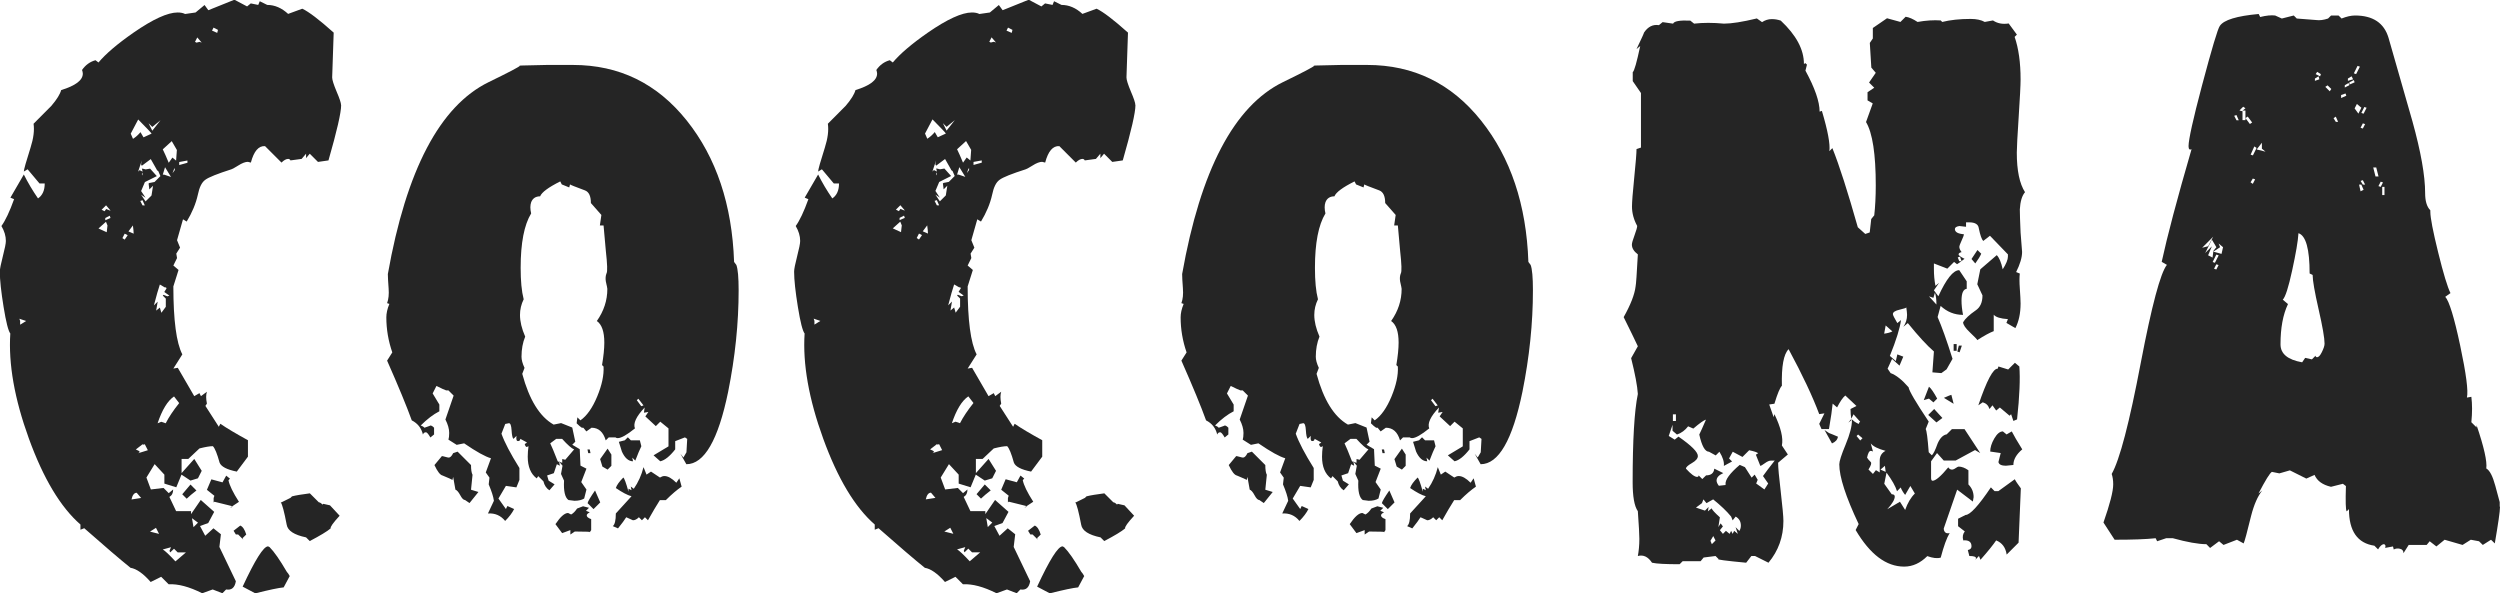
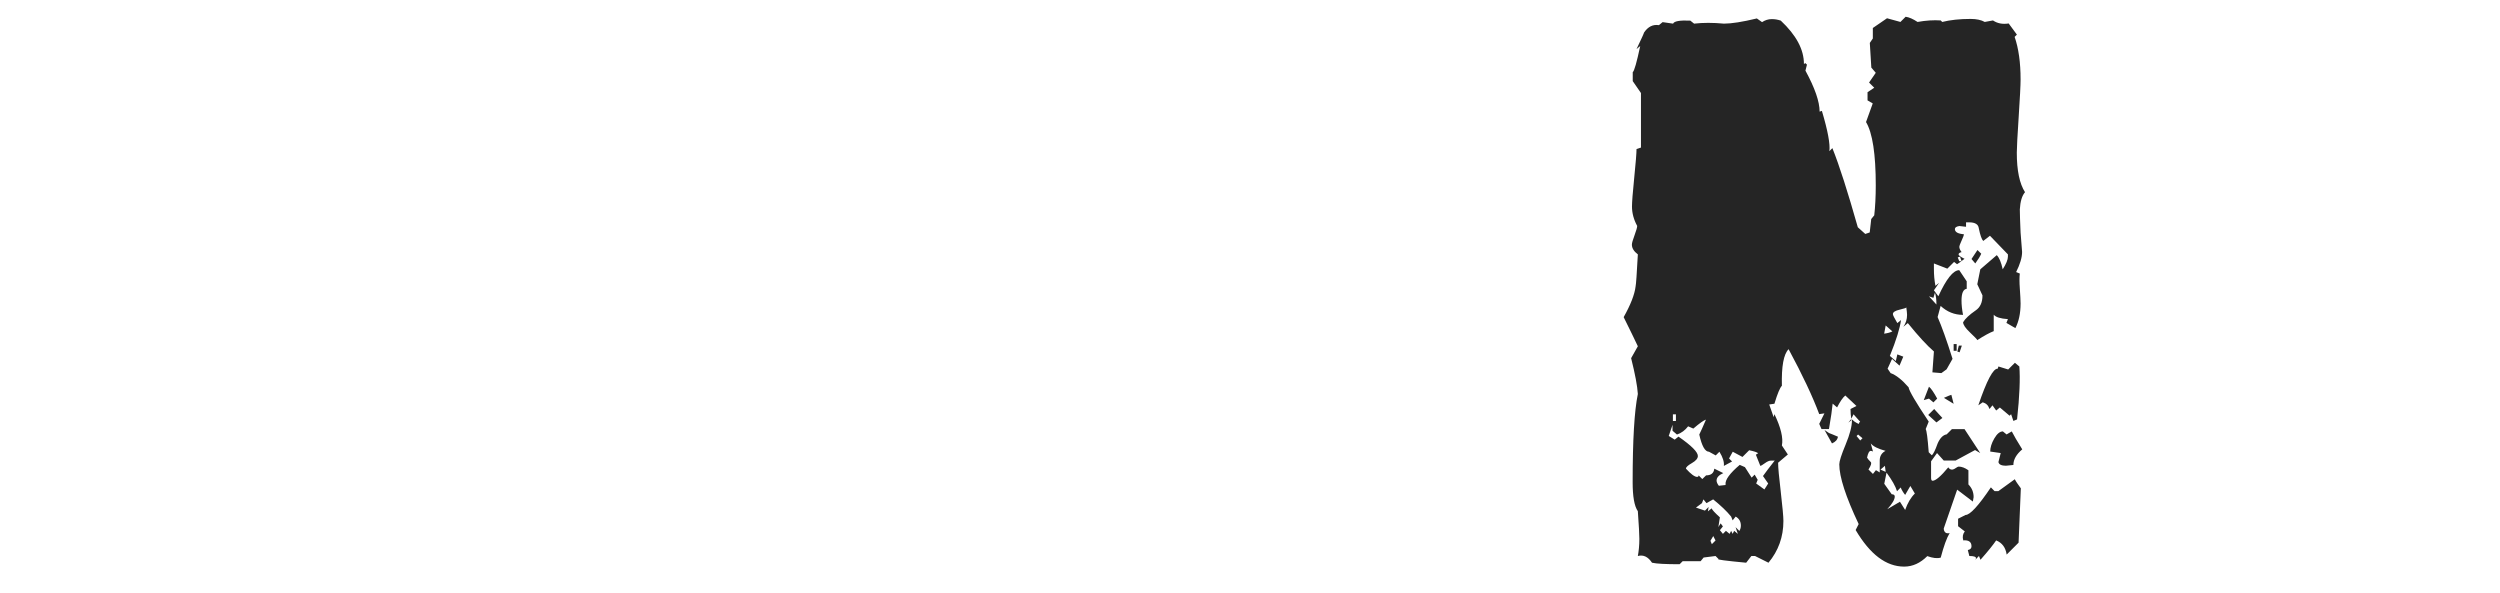
<svg xmlns="http://www.w3.org/2000/svg" id="_レイヤー_2" viewBox="0 0 264.48 62.78">
  <defs>
    <style>.cls-1{fill:#0d0d0d;}.cls-2{opacity:.9;}</style>
  </defs>
  <g id="_レイヤー_1-2">
    <g class="cls-2">
      <g>
-         <path class="cls-1" d="M36.09,11.13c0,.79-.45,2.74-1.34,5.84l-1.11,.16-.87-.87-.39,.47v-.47l-.47,.55-1.18,.16c-.05-.1-.13-.16-.24-.16-.21,0-.45,.13-.71,.39l-1.74-1.74c-.68-.05-1.18,.53-1.5,1.74l-.32-.08c-.26,0-.61,.13-1.03,.4-.42,.26-.66,.39-.71,.39-1.47,.47-2.4,.84-2.76,1.11-.37,.26-.63,.79-.79,1.58-.21,.95-.61,1.9-1.18,2.84l-.39-.24-.63,2.21,.32,.79-.4,.63,.08,.47-.39,.79,.55,.47-.55,1.74c0,3.58,.32,5.98,.95,7.19l-.95,1.5,.47-.08,1.74,3,.55-.32,.16,.32,.63-.47c-.05,.16-.08,.34-.08,.55s.03,.45,.08,.71l-.16,.24,1.42,2.21,.16-.32c.68,.47,1.66,1.05,2.92,1.74v1.74l-1.18,1.58c-1.05-.21-1.66-.53-1.82-.95-.26-.95-.5-1.53-.71-1.74-.32,0-.79,.08-1.42,.24l-1.18,1.11h-.71v1.5l1.34-1.5,.79,1.26-.4,.79-.79,.24-.95-.63-.55,1.34-1.26-.39v-.95l-1.03-1.11-.87,1.42,.47,1.26,1.34-.16,.55,.55,.47-.39c0,.37-.13,.63-.4,.79l.71,1.5h1.58v.32l1.03-1.5,1.42,1.26-.63,1.18-.87,.32,.55,1.03,.87-.79,.79,.63-.16,1.34,1.74,3.63c-.11,.68-.45,.97-1.03,.87l-.39,.4-1.03-.4-1.11,.4c-1.37-.69-2.55-1-3.55-.95l-.79-.79-1.11,.55c-.79-.9-1.5-1.4-2.13-1.5-1.11-.89-2.74-2.29-4.9-4.19l-.4,.16v-.55c-2.11-1.84-3.92-4.87-5.45-9.08-1.53-4.21-2.18-7.92-1.97-11.13-.21-.26-.45-1.2-.71-2.8-.26-1.61-.4-2.86-.4-3.75,0-.26,.11-.8,.32-1.62,.21-.82,.32-1.35,.32-1.62,0-.53-.16-1.05-.47-1.58,.42-.58,.87-1.53,1.34-2.84l-.39-.16,1.42-2.45c.42,.84,.92,1.69,1.5,2.53,.47-.32,.71-.84,.71-1.58h-.55l-1.26-1.5-.4,.24c0-.21,.24-1.05,.71-2.53,.32-1,.42-1.84,.32-2.53,1.05-1.05,1.68-1.68,1.89-1.9,.58-.68,.92-1.24,1.03-1.66,1.53-.47,2.29-1.05,2.29-1.74,0-.11-.03-.24-.08-.39,.37-.53,.84-.87,1.42-1.03l.32,.24c.74-.89,1.97-1.95,3.71-3.16,2.05-1.42,3.61-2.13,4.66-2.13,.32,0,.58,.05,.79,.16l1.11-.16,.95-.79,.4,.55,2.76-1.11,1.34,.71,.39-.32,.79,.16,.16-.39,.79,.39c.79,0,1.53,.32,2.21,.95l1.5-.55c.68,.32,1.79,1.16,3.32,2.53l-.16,4.74c0,.26,.16,.76,.47,1.5,.32,.74,.47,1.21,.47,1.42ZM2.76,33.96l-.71-.24,.08,.24v.39l.63-.39Zm8.61-10.11l-.16-.39-.79,.71,.87,.4,.08-.71Zm.32-1.58l-.47-.55-.47,.47,.32,.16,.16-.24,.39,.16h.08Zm0,.79l-.08-.24-.47,.24v.24l.55-.24Zm1.82,1.82l-.32-.16-.24,.47,.24,.16,.32-.47Zm.63-.16c0-.21-.03-.5-.08-.87l-.47,.63,.55,.24Zm1.9-10.58c-.05-.1-.53-.6-1.42-1.5l-.79,1.5,.24,.55c.32-.21,.58-.45,.79-.71l.32,.55,.87-.4Zm-1.11,38.54l-.47-.55c-.26,0-.45,.24-.55,.71l1.03-.16Zm.71-5.05l-.32-.63c-.11,.05-.19,.05-.24,0l-.71,.55c.26,.11,.4,.19,.4,.24s-.05,.11-.16,.16l1.03-.32Zm1.34-28.98l-.24-.55c-.11-.05-.16-.11-.16-.16l-.63-1.11-.95,.71-.08-.16,.08-.4-.39,1.18c.05-.05,.1-.1,.16-.16,.1,.05,.21,.11,.32,.16l-.08-.32h.08l.32,.08,.47-.08,.71,.79-1.26,.63-.4,.95,.47,.71-.47-.32,.47,.71,.63-.63,.16-1.03-.39,.39-.08-.63c.05-.05,.13-.08,.24-.08l.39-.08,.63-.63Zm-1.66,3.08l-.24-.55-.24,.08,.24,.47h.24Zm-.24-3.48l-.08,.16,.08,.16v-.32Zm1.9-5.53l-.87,.71-.39-.39,.39,.79,.87-1.11Zm-.16,43.75l-.32-.63-.63,.4,.95,.24Zm1.11-25.19l-.55-.39,.24-.39c-.05-.11-.11-.13-.16-.08l-.55-.32c-.16,.47-.37,1.21-.63,2.21l.4-.4-.16,.95,.39-.32,.16,.55,.47-.63v-.87l-.32-.32,.08-.08,.4,.16,.24-.08Zm1.03,11.37l-.55-.71c-.69,.47-1.26,1.42-1.74,2.84l.39-.16,.47,.16c.32-.63,.79-1.34,1.42-2.13Zm-.24-26.77c-.05-.1-.24-.42-.55-.95l-.95,.87c.16,.32,.37,.79,.63,1.42l.39-.55,.39,.32,.08-1.11Zm-.63,2.84l-.63-1.03-.24,.79h.16l.71,.24Zm1.58,39.72h-.87l-.39-.39-.4,.39-.08-.16,.16-.39-.87,.24c.21,.11,.66,.53,1.34,1.26l1.11-.95Zm-1.18-40.43v-.24c-.05,.05-.13,.24-.24,.55l.24-.32Zm1.34-.79v-.24l-.87,.16v.32l.87-.24Zm.95,34.67c-.42,.32-.76,.61-1.03,.87l-.47-.47,.87-1.03,.63,.63Zm.16,3.4l-.63-.47,.16,.95,.47-.47Zm.4-50.78l-.47-.55-.24,.47,.16,.08,.32-.08,.24,.08Zm3.24,49.12l-.24,.08,.24-.16-1.9-.47-.08,.08v-.47l.08-.24-.79-.63,.47-1.11,1.18,.32,.39-.71,.4,.32-.16,.16c.1,.53,.47,1.29,1.11,2.29l-.71,.47v.08ZM23.06,3.16l-.47-.24-.16,.32,.55,.24,.08-.32Zm3,53.38l-.4,.39,.08,.16-.55-.55h-.24l-.24-.39,.71-.55c.26,.11,.47,.42,.63,.95Zm4.58,4.42l-.63,1.18c-.53,.05-1.53,.26-3,.63l-1.34-.71c1.32-2.84,2.21-4.26,2.69-4.26l.16,.08c.47,.47,1.08,1.34,1.82,2.61,.1,.11,.21,.26,.32,.47Zm5.29-6.4c-.68,.74-1,1.18-.95,1.34-.37,.32-1.11,.76-2.21,1.34l-.39-.39c-1.26-.26-1.95-.71-2.05-1.34-.26-1.37-.47-2.16-.63-2.37h.08l.95-.47,.16-.16c.42-.11,1.05-.21,1.89-.32l.95,.95c.1,0,.24,.08,.39,.24l.08-.08,.71,.16,1.03,1.11Z" />
-         <path class="cls-1" d="M59.15,48.88l.08,.39-.32-.16-.32,.95-.71,.24,.16,.55,.63,.39-.55,.63c-.32-.21-.53-.53-.63-.95l-.55-.55-.16,.24c-.63-.47-.95-1.24-.95-2.29,0-.37,.03-.74,.08-1.11-.05,0-.11,.03-.16,.08-.11,0-.19-.11-.24-.32,.11-.05,.18-.1,.24-.16l-.71-.39c0,.16-.08,.24-.24,.24s-.21-.18-.16-.55l-.32,.32c-.11-.1-.17-.41-.2-.91-.03-.5-.12-.75-.28-.75l-.39,.08-.4,1.03c.32,.9,.95,2.11,1.9,3.63v1.26l-.32,.79-1.11-.16-.79,1.34,.79,1.11,.16-.32,.71,.32c-.21,.42-.53,.84-.95,1.26-.47-.58-1.08-.84-1.82-.79l.63-1.34c-.05-.42-.24-1-.55-1.74l.08-.71-.39-.55,.55-1.5c-.58-.16-1.53-.68-2.84-1.58l-.79,.16-.87-.55c.05-.16,.08-.39,.08-.71,0-.42-.13-.89-.4-1.42l.87-2.53-.55-.55h-.24c-.16-.05-.5-.21-1.03-.47l-.4,.79,.71,1.18v.71c-.63,.32-1.29,.82-1.97,1.5,.16,.05,.29,.13,.39,.24,.47-.16,.68-.24,.63-.24,.1,0,.24,.08,.39,.24v.71l-.39,.32c-.21-.37-.37-.55-.47-.55-.16,0-.26,.08-.32,.24-.16-.68-.55-1.18-1.18-1.5-.53-1.47-1.4-3.58-2.61-6.32l.55-.87c-.42-1.21-.63-2.45-.63-3.71,0-.42,.1-.89,.32-1.42l-.24-.08c.16-.42,.21-.95,.16-1.58-.05-.68-.08-1.18-.08-1.5,1.95-11,5.5-17.77,10.66-20.3,2.16-1.05,3.26-1.63,3.32-1.74-.58,0,.37-.03,2.84-.08h2.76c4.9,0,8.91,1.96,12.04,5.88,3.13,3.92,4.8,8.91,5.01,14.96l.24,.32c.16,.42,.24,1.32,.24,2.68,0,3.48-.37,7.06-1.11,10.74-1.05,5.11-2.53,7.66-4.42,7.66l-.63-1.11,.32,.4,.32-.55,.08-1.42-.24-.16-1.03,.4v.87c-.58,.74-1.11,1.16-1.58,1.26l-.71-.63,1.58-.95v-1.9l-.87-.71-.47,.47-1.11-1.03,.32-.47-.47,.08,.08-.55c-.9,.95-1.24,1.69-1.03,2.21-.84,.68-1.45,1.03-1.82,1.03-.11,0-.19-.03-.24-.08h-.71l-.32,.32c-.26-.89-.76-1.34-1.5-1.34l-.55,.39-.32-.39h-.16c-.16-.1-.34-.26-.55-.47l.08-.63,.32,.32c.68-.47,1.28-1.32,1.78-2.53,.5-1.21,.72-2.26,.67-3.16l-.16-.16c.16-.95,.24-1.74,.24-2.37,0-1.16-.26-1.92-.79-2.29,.74-1.05,1.11-2.18,1.11-3.4,0-.05-.05-.32-.16-.79-.05-.32-.03-.6,.08-.87,.1-.16,.08-.95-.08-2.37-.11-1.26-.19-2.16-.24-2.68h-.39l.16-1.11-1.11-1.26c0-.74-.21-1.18-.63-1.34-1-.37-1.53-.58-1.58-.63l-.08,.32-.79-.32-.16-.32c-1.26,.63-1.97,1.16-2.13,1.58-.47,0-.79,.21-.95,.63-.11,.32-.11,.71,0,1.18-.74,1.21-1.11,3.13-1.11,5.76,0,1.37,.1,2.48,.32,3.32-.26,.53-.39,1.08-.39,1.66,0,.68,.18,1.45,.55,2.29-.26,.63-.39,1.34-.39,2.13,0,.32,.1,.71,.32,1.18l-.24,.63c.74,2.74,1.84,4.53,3.32,5.37l.79-.16,1.18,.47,.32,1.5-.32,.32,.79,.47,.08,1.74,.63,.32-.55,1.42,.55,.79-.24,.95c-.26,.16-.61,.24-1.03,.24l-.63-.08c-.37-.26-.53-.95-.47-2.05l-.32-.71,.16-.87-.32-.39h-.08Zm-8.53,3.16l-.95,1.18-.47-.32c-.16,0-.33-.17-.51-.51-.18-.34-.36-.54-.51-.59l-.24-1.34-.08,.32c-.05-.05-.39-.21-1.03-.47-.26-.05-.55-.42-.87-1.11l.79-.95c.05,0,.17,.03,.36,.08,.18,.05,.3,.08,.36,.08,.16,0,.32-.16,.47-.47l.47-.16,1.42,1.42c0,.47,.05,.82,.16,1.03l-.16,1.58,.79,.24Zm10.11-4.5c-.26-.1-.68-.47-1.26-1.11h-.63l-.63,.47c.16,.32,.42,.95,.79,1.9l.16,.08v-.08l.08,.08,.24,.08v-.4l.32,.08,.95-1.11Zm1.82,8.53l-.16,.24c.21-.05-.32-.08-1.58-.08l-.47,.32v-.47l-.87,.32-.71-.95c.53-.79,.97-1.18,1.34-1.18l.32,.16c.21-.11,.42-.32,.63-.63l.63-.24,.63,.16-.32,.32,.4,.16c-.21,.11-.32,.21-.32,.32,0,.16,.16,.29,.47,.4v1.18Zm-.08-8.13h-.24l-.08-.39h.24l.08,.39Zm1.03,5.21l-.71,.71-.63-.63c.05-.21,.32-.66,.79-1.34l.55,1.26Zm1.18-3.87l-.4,.4-.55-.32-.24-.79,.79-1.11,.4,.63v1.18Zm7.42,2.21c-.47,.32-1.03,.79-1.66,1.42h-.63c-.37,.58-.79,1.29-1.26,2.13l-.32-.32-.32,.32-.32-.32c-.21,.21-.42,.32-.63,.32l-.71-.32c-.16,.26-.45,.66-.87,1.18l-.55-.24c.21-.16,.32-.6,.32-1.34l1.66-1.82c-.42-.11-.97-.4-1.66-.87,.1-.32,.37-.68,.79-1.11,.1,.05,.29,.55,.55,1.5v-.32l.32,.16-.08-.39,.32,.24c.47-.68,.82-1.45,1.03-2.29l.32,.79,.47-.32,.95,.63c.16-.1,.32-.16,.47-.16,.37,0,.79,.24,1.26,.71l.32-.47,.24,.87Zm-4.26-4.26c-.16,.32-.37,.82-.63,1.5l-.32-.32,.08,.39c-.47,0-.87-.34-1.18-1.03-.11-.32-.21-.66-.32-1.03l.63-.16,.32-.32,.32,.32h.95l.16,.63Zm.24-4.34l-.55-.71-.16,.16,.47,.63,.24-.08Z" />
-         <path class="cls-1" d="M120.12,11.13c0,.79-.45,2.74-1.34,5.84l-1.11,.16-.87-.87-.39,.47v-.47l-.47,.55-1.18,.16c-.05-.1-.13-.16-.24-.16-.21,0-.45,.13-.71,.39l-1.74-1.74c-.68-.05-1.18,.53-1.5,1.74l-.32-.08c-.26,0-.61,.13-1.03,.4-.42,.26-.66,.39-.71,.39-1.47,.47-2.4,.84-2.76,1.11-.37,.26-.63,.79-.79,1.58-.21,.95-.61,1.9-1.18,2.84l-.39-.24-.63,2.21,.32,.79-.4,.63,.08,.47-.39,.79,.55,.47-.55,1.74c0,3.58,.32,5.98,.95,7.19l-.95,1.5,.47-.08,1.74,3,.55-.32,.16,.32,.63-.47c-.05,.16-.08,.34-.08,.55s.03,.45,.08,.71l-.16,.24,1.42,2.21,.16-.32c.68,.47,1.66,1.05,2.92,1.74v1.74l-1.18,1.58c-1.05-.21-1.66-.53-1.82-.95-.26-.95-.5-1.53-.71-1.74-.32,0-.79,.08-1.42,.24l-1.18,1.11h-.71v1.5l1.34-1.5,.79,1.26-.4,.79-.79,.24-.95-.63-.55,1.34-1.26-.39v-.95l-1.03-1.11-.87,1.42,.47,1.26,1.34-.16,.55,.55,.47-.39c0,.37-.13,.63-.4,.79l.71,1.5h1.58v.32l1.03-1.5,1.42,1.26-.63,1.18-.87,.32,.55,1.03,.87-.79,.79,.63-.16,1.34,1.74,3.63c-.11,.68-.45,.97-1.03,.87l-.39,.4-1.03-.4-1.11,.4c-1.37-.69-2.55-1-3.55-.95l-.79-.79-1.11,.55c-.79-.9-1.5-1.4-2.13-1.5-1.11-.89-2.74-2.29-4.9-4.19l-.4,.16v-.55c-2.11-1.84-3.92-4.87-5.45-9.08-1.53-4.21-2.18-7.92-1.97-11.13-.21-.26-.45-1.2-.71-2.8-.26-1.61-.4-2.86-.4-3.75,0-.26,.11-.8,.32-1.62,.21-.82,.32-1.35,.32-1.62,0-.53-.16-1.05-.47-1.58,.42-.58,.87-1.53,1.34-2.84l-.39-.16,1.42-2.45c.42,.84,.92,1.69,1.5,2.53,.47-.32,.71-.84,.71-1.58h-.55l-1.26-1.5-.4,.24c0-.21,.24-1.05,.71-2.53,.32-1,.42-1.84,.32-2.53,1.05-1.05,1.68-1.68,1.89-1.9,.58-.68,.92-1.24,1.03-1.66,1.53-.47,2.29-1.05,2.29-1.74,0-.11-.03-.24-.08-.39,.37-.53,.84-.87,1.42-1.03l.32,.24c.74-.89,1.97-1.95,3.71-3.16,2.05-1.42,3.61-2.13,4.66-2.13,.32,0,.58,.05,.79,.16l1.11-.16,.95-.79,.4,.55,2.76-1.11,1.34,.71,.39-.32,.79,.16,.16-.39,.79,.39c.79,0,1.53,.32,2.21,.95l1.5-.55c.68,.32,1.79,1.16,3.32,2.53l-.16,4.74c0,.26,.16,.76,.47,1.5,.32,.74,.47,1.21,.47,1.42Zm-33.33,22.82l-.71-.24,.08,.24v.39l.63-.39Zm8.61-10.11l-.16-.39-.79,.71,.87,.4,.08-.71Zm.32-1.58l-.47-.55-.47,.47,.32,.16,.16-.24,.39,.16h.08Zm0,.79l-.08-.24-.47,.24v.24l.55-.24Zm1.82,1.82l-.32-.16-.24,.47,.24,.16,.32-.47Zm.63-.16c0-.21-.03-.5-.08-.87l-.47,.63,.55,.24Zm1.9-10.58c-.05-.1-.53-.6-1.42-1.5l-.79,1.5,.24,.55c.32-.21,.58-.45,.79-.71l.32,.55,.87-.4Zm-1.11,38.54l-.47-.55c-.26,0-.45,.24-.55,.71l1.03-.16Zm.71-5.05l-.32-.63c-.11,.05-.19,.05-.24,0l-.71,.55c.26,.11,.4,.19,.4,.24s-.05,.11-.16,.16l1.03-.32Zm1.34-28.98l-.24-.55c-.11-.05-.16-.11-.16-.16l-.63-1.11-.95,.71-.08-.16,.08-.4-.39,1.18c.05-.05,.1-.1,.16-.16,.1,.05,.21,.11,.32,.16l-.08-.32h.08l.32,.08,.47-.08,.71,.79-1.26,.63-.4,.95,.47,.71-.47-.32,.47,.71,.63-.63,.16-1.03-.39,.39-.08-.63c.05-.05,.13-.08,.24-.08l.39-.08,.63-.63Zm-1.66,3.08l-.24-.55-.24,.08,.24,.47h.24Zm-.24-3.48l-.08,.16,.08,.16v-.32Zm1.9-5.53l-.87,.71-.39-.39,.39,.79,.87-1.11Zm-.16,43.75l-.32-.63-.63,.4,.95,.24Zm1.11-25.19l-.55-.39,.24-.39c-.05-.11-.11-.13-.16-.08l-.55-.32c-.16,.47-.37,1.21-.63,2.21l.4-.4-.16,.95,.39-.32,.16,.55,.47-.63v-.87l-.32-.32,.08-.08,.4,.16,.24-.08Zm1.03,11.37l-.55-.71c-.69,.47-1.26,1.42-1.74,2.84l.39-.16,.47,.16c.32-.63,.79-1.34,1.42-2.13Zm-.24-26.77c-.05-.1-.24-.42-.55-.95l-.95,.87c.16,.32,.37,.79,.63,1.42l.39-.55,.39,.32,.08-1.11Zm-.63,2.84l-.63-1.03-.24,.79h.16l.71,.24Zm1.58,39.72h-.87l-.39-.39-.4,.39-.08-.16,.16-.39-.87,.24c.21,.11,.66,.53,1.34,1.26l1.11-.95Zm-1.18-40.43v-.24c-.05,.05-.13,.24-.24,.55l.24-.32Zm1.34-.79v-.24l-.87,.16v.32l.87-.24Zm.95,34.67c-.42,.32-.76,.61-1.03,.87l-.47-.47,.87-1.03,.63,.63Zm.16,3.4l-.63-.47,.16,.95,.47-.47Zm.4-50.78l-.47-.55-.24,.47,.16,.08,.32-.08,.24,.08Zm3.24,49.12l-.24,.08,.24-.16-1.9-.47-.08,.08v-.47l.08-.24-.79-.63,.47-1.11,1.18,.32,.39-.71,.4,.32-.16,.16c.1,.53,.47,1.29,1.11,2.29l-.71,.47v.08Zm-1.5-50.46l-.47-.24-.16,.32,.55,.24,.08-.32Zm3,53.38l-.4,.39,.08,.16-.55-.55h-.24l-.24-.39,.71-.55c.26,.11,.47,.42,.63,.95Zm4.58,4.42l-.63,1.18c-.53,.05-1.53,.26-3,.63l-1.34-.71c1.32-2.84,2.21-4.26,2.69-4.26l.16,.08c.47,.47,1.08,1.34,1.82,2.61,.1,.11,.21,.26,.32,.47Zm5.29-6.4c-.68,.74-1,1.18-.95,1.34-.37,.32-1.11,.76-2.21,1.34l-.39-.39c-1.26-.26-1.95-.71-2.05-1.34-.26-1.37-.47-2.16-.63-2.37h.08l.95-.47,.16-.16c.42-.11,1.05-.21,1.89-.32l.95,.95c.1,0,.24,.08,.39,.24l.08-.08,.71,.16,1.03,1.11Z" />
-         <path class="cls-1" d="M143.18,48.88l.08,.39-.32-.16-.32,.95-.71,.24,.16,.55,.63,.39-.55,.63c-.32-.21-.53-.53-.63-.95l-.55-.55-.16,.24c-.63-.47-.95-1.24-.95-2.29,0-.37,.03-.74,.08-1.11-.05,0-.11,.03-.16,.08-.11,0-.19-.11-.24-.32,.11-.05,.18-.1,.24-.16l-.71-.39c0,.16-.08,.24-.24,.24s-.21-.18-.16-.55l-.32,.32c-.11-.1-.17-.41-.2-.91-.03-.5-.12-.75-.28-.75l-.39,.08-.4,1.03c.32,.9,.95,2.11,1.9,3.63v1.26l-.32,.79-1.11-.16-.79,1.34,.79,1.11,.16-.32,.71,.32c-.21,.42-.53,.84-.95,1.26-.47-.58-1.08-.84-1.82-.79l.63-1.34c-.05-.42-.24-1-.55-1.74l.08-.71-.39-.55,.55-1.5c-.58-.16-1.53-.68-2.84-1.58l-.79,.16-.87-.55c.05-.16,.08-.39,.08-.71,0-.42-.13-.89-.4-1.42l.87-2.53-.55-.55h-.24c-.16-.05-.5-.21-1.03-.47l-.4,.79,.71,1.18v.71c-.63,.32-1.29,.82-1.97,1.5,.16,.05,.29,.13,.39,.24,.47-.16,.68-.24,.63-.24,.1,0,.24,.08,.39,.24v.71l-.39,.32c-.21-.37-.37-.55-.47-.55-.16,0-.26,.08-.32,.24-.16-.68-.55-1.18-1.18-1.5-.53-1.47-1.4-3.58-2.61-6.32l.55-.87c-.42-1.21-.63-2.45-.63-3.71,0-.42,.1-.89,.32-1.42l-.24-.08c.16-.42,.21-.95,.16-1.58-.05-.68-.08-1.18-.08-1.5,1.95-11,5.5-17.77,10.66-20.3,2.16-1.05,3.26-1.63,3.32-1.74-.58,0,.37-.03,2.84-.08h2.76c4.9,0,8.91,1.96,12.04,5.88,3.13,3.92,4.8,8.91,5.01,14.96l.24,.32c.16,.42,.24,1.32,.24,2.68,0,3.48-.37,7.06-1.11,10.74-1.05,5.11-2.53,7.66-4.42,7.66l-.63-1.11,.32,.4,.32-.55,.08-1.42-.24-.16-1.03,.4v.87c-.58,.74-1.11,1.16-1.58,1.26l-.71-.63,1.58-.95v-1.9l-.87-.71-.47,.47-1.11-1.03,.32-.47-.47,.08,.08-.55c-.9,.95-1.24,1.69-1.03,2.21-.84,.68-1.45,1.03-1.82,1.03-.11,0-.19-.03-.24-.08h-.71l-.32,.32c-.26-.89-.76-1.34-1.5-1.34l-.55,.39-.32-.39h-.16c-.16-.1-.34-.26-.55-.47l.08-.63,.32,.32c.68-.47,1.28-1.32,1.78-2.53,.5-1.21,.72-2.26,.67-3.16l-.16-.16c.16-.95,.24-1.74,.24-2.37,0-1.16-.26-1.92-.79-2.29,.74-1.05,1.11-2.18,1.11-3.4,0-.05-.05-.32-.16-.79-.05-.32-.03-.6,.08-.87,.1-.16,.08-.95-.08-2.37-.11-1.26-.19-2.16-.24-2.68h-.39l.16-1.11-1.11-1.26c0-.74-.21-1.18-.63-1.34-1-.37-1.53-.58-1.58-.63l-.08,.32-.79-.32-.16-.32c-1.26,.63-1.97,1.16-2.13,1.58-.47,0-.79,.21-.95,.63-.11,.32-.11,.71,0,1.18-.74,1.21-1.11,3.13-1.11,5.76,0,1.37,.1,2.48,.32,3.32-.26,.53-.39,1.08-.39,1.66,0,.68,.18,1.45,.55,2.29-.26,.63-.39,1.34-.39,2.13,0,.32,.1,.71,.32,1.18l-.24,.63c.74,2.74,1.84,4.53,3.32,5.37l.79-.16,1.18,.47,.32,1.5-.32,.32,.79,.47,.08,1.74,.63,.32-.55,1.42,.55,.79-.24,.95c-.26,.16-.61,.24-1.03,.24l-.63-.08c-.37-.26-.53-.95-.47-2.05l-.32-.71,.16-.87-.32-.39h-.08Zm-8.53,3.16l-.95,1.18-.47-.32c-.16,0-.33-.17-.51-.51-.18-.34-.36-.54-.51-.59l-.24-1.34-.08,.32c-.05-.05-.39-.21-1.03-.47-.26-.05-.55-.42-.87-1.11l.79-.95c.05,0,.17,.03,.36,.08,.18,.05,.3,.08,.36,.08,.16,0,.32-.16,.47-.47l.47-.16,1.42,1.42c0,.47,.05,.82,.16,1.03l-.16,1.58,.79,.24Zm10.11-4.5c-.26-.1-.68-.47-1.26-1.11h-.63l-.63,.47c.16,.32,.42,.95,.79,1.9l.16,.08v-.08l.08,.08,.24,.08v-.4l.32,.08,.95-1.11Zm1.82,8.53l-.16,.24c.21-.05-.32-.08-1.58-.08l-.47,.32v-.47l-.87,.32-.71-.95c.53-.79,.97-1.18,1.34-1.18l.32,.16c.21-.11,.42-.32,.63-.63l.63-.24,.63,.16-.32,.32,.4,.16c-.21,.11-.32,.21-.32,.32,0,.16,.16,.29,.47,.4v1.18Zm-.08-8.13h-.24l-.08-.39h.24l.08,.39Zm1.03,5.21l-.71,.71-.63-.63c.05-.21,.32-.66,.79-1.34l.55,1.26Zm1.18-3.87l-.4,.4-.55-.32-.24-.79,.79-1.11,.4,.63v1.18Zm7.42,2.21c-.47,.32-1.03,.79-1.66,1.42h-.63c-.37,.58-.79,1.29-1.26,2.13l-.32-.32-.32,.32-.32-.32c-.21,.21-.42,.32-.63,.32l-.71-.32c-.16,.26-.45,.66-.87,1.18l-.55-.24c.21-.16,.32-.6,.32-1.34l1.66-1.82c-.42-.11-.97-.4-1.66-.87,.1-.32,.37-.68,.79-1.11,.1,.05,.29,.55,.55,1.5v-.32l.32,.16-.08-.39,.32,.24c.47-.68,.82-1.45,1.03-2.29l.32,.79,.47-.32,.95,.63c.16-.1,.32-.16,.47-.16,.37,0,.79,.24,1.26,.71l.32-.47,.24,.87Zm-4.27-4.26c-.16,.32-.37,.82-.63,1.5l-.32-.32,.08,.39c-.47,0-.87-.34-1.18-1.03-.11-.32-.21-.66-.32-1.03l.63-.16,.32-.32,.32,.32h.95l.16,.63Zm.24-4.34l-.55-.71-.16,.16,.47,.63,.24-.08Z" />
        <path class="cls-1" d="M196.72,44.54l-.63-.71-.24,.47c-.05-.32-.08-.66-.08-1.03l.63-.32-1.18-1.11c-.26,.21-.55,.63-.87,1.26l-.47-.4c-.05,.58-.18,1.47-.39,2.69h-.79l-.24-.55,.55-1.11-.55,.08c-.69-1.84-1.76-4.13-3.24-6.87-.53,.53-.76,1.82-.71,3.87-.21,.21-.47,.84-.79,1.9l-.55,.08,.47,1.34,.08-.32c.68,1.42,.95,2.53,.79,3.32l.63,.95-1.03,.87c0,.47,.09,1.5,.28,3.08,.18,1.58,.28,2.61,.28,3.08,0,1.69-.53,3.16-1.58,4.42l-1.42-.71h-.39l-.55,.71c-2.21-.21-3.19-.34-2.92-.39l-.32-.32-1.26,.16-.32,.39h-1.9l-.32,.32c-1.47,0-2.45-.05-2.92-.16-.42-.63-.92-.87-1.5-.71,.1-.53,.16-1.13,.16-1.82,0-.42-.05-1.39-.16-2.92-.37-.53-.55-1.55-.55-3.08,0-4.42,.18-7.53,.55-9.32-.05-.84-.29-2.11-.71-3.79l.71-1.26c-.32-.68-.82-1.71-1.5-3.08,.74-1.32,1.16-2.4,1.26-3.24,.05-.21,.13-1.34,.24-3.4-.42-.32-.63-.66-.63-1.03,0-.16,.09-.49,.28-.99,.18-.5,.28-.83,.28-.99-.37-.68-.55-1.37-.55-2.05,0-.47,.08-1.5,.24-3.08,.16-1.58,.24-2.58,.24-3l.47-.16v-5.77l-.87-1.26v-.95c.16-.1,.42-1.03,.79-2.76l-.39,.32c.53-1.11,.79-1.68,.79-1.74,.42-.63,.95-.89,1.58-.79l.39-.32,1.11,.16c.1-.26,.71-.37,1.82-.32l.4,.32c.95-.11,2-.11,3.16,0,.79,0,1.95-.18,3.48-.55l.55,.39c.32-.21,.66-.32,1.03-.32,.32,0,.63,.05,.95,.16,1.63,1.53,2.45,3.05,2.45,4.58l.16-.08,.16,.16-.16,.63c1,1.84,1.5,3.29,1.5,4.34l.24-.08c.63,2.11,.89,3.53,.79,4.26l.32-.32c.74,1.84,1.63,4.63,2.69,8.37l.79,.71,.47-.16,.16-1.42,.32-.39c.1-.89,.16-1.95,.16-3.16,0-3.32-.34-5.55-1.03-6.71l.71-1.97-.55-.32v-.87l.71-.47-.55-.55,.71-1.03-.47-.55-.16-2.61,.32-.47v-1.11l1.5-1.03,1.42,.39,.55-.55c.37,.05,.79,.24,1.26,.55,.89-.16,1.71-.21,2.45-.16l.16,.16c.84-.21,1.84-.32,3-.32,.63,0,1.13,.11,1.5,.32l.87-.16c.47,.32,1.03,.42,1.66,.32l.87,1.18-.24,.24c.42,1.21,.63,2.71,.63,4.5,0,.63-.07,1.95-.2,3.95-.13,2-.2,3.27-.2,3.79,0,1.9,.29,3.29,.87,4.19-.32,.37-.5,.97-.55,1.82,0,.47,.03,1.29,.08,2.45,.1,1.32,.16,2,.16,2.05,0,.58-.21,1.29-.63,2.13l.39,.16c-.05,.37-.05,.9,0,1.58,.05,.74,.08,1.26,.08,1.58,0,1.05-.19,1.92-.55,2.61l-.95-.55,.16-.4c-.79-.05-1.29-.21-1.5-.47v1.74c-.42,.16-1,.47-1.74,.95,0-.05-.25-.32-.75-.79-.5-.47-.75-.84-.75-1.1,.21-.37,.66-.79,1.34-1.26,.47-.32,.71-.84,.71-1.58l-.55-1.18,.32-1.58,1.74-1.5c.26,.26,.47,.76,.63,1.5,.37-.58,.55-1.03,.55-1.34v-.24l-1.9-1.97-.71,.55c-.16-.16-.32-.6-.47-1.34-.05-.42-.39-.63-1.03-.63h-.32v.47l-.71-.08c-.32,.05-.47,.16-.47,.32,0,.32,.32,.5,.95,.55,0,.11-.08,.33-.24,.67-.16,.34-.24,.57-.24,.67,0,.16,.08,.34,.24,.55-.21,.05-.32,.13-.32,.24s.21,.26,.63,.47l-.32,.24-.16-.47-.24,.08,.16,.4h.24l-.47,.32-.32-.24-.71,.71-1.42-.55v.63c0,.58,.05,1.16,.16,1.74l.39-.32-.55,.79,.47,.63c.84-1.84,1.58-2.76,2.21-2.76l.79,1.18v.79c-.37,.05-.55,.47-.55,1.26,0,.42,.05,.92,.16,1.5-.9,0-1.69-.32-2.37-.95l-.32,1.18c.42,.95,.95,2.42,1.58,4.42l-.63,1.11-.55,.4-.95-.08,.16-2.21c-.68-.58-1.61-1.58-2.76-3l-.47,.39c.26-.37,.39-.79,.39-1.26,0-.16-.03-.42-.08-.79,0,.05-.24,.13-.71,.24-.47,.11-.71,.26-.71,.47,0,.11,.16,.42,.47,.95l.39-.32c-.11,.84-.5,2.11-1.18,3.79l.63,.55,.16-.71,.63,.24-.4,.95-.79-.71-.47,1.03,.32,.47c.58,.21,1.21,.71,1.9,1.5,.05,.37,.76,1.58,2.13,3.63l-.32,.79c.1,.16,.21,.97,.32,2.45l.32,.32c.16-.1,.37-.53,.63-1.26,.26-.58,.58-.89,.95-.95l.55-.55h1.34l1.66,2.53-.55-.32-2.05,1.11h-1.26l-.71-.79-.63,.87v1.74c0,.21,.05,.32,.16,.32,.32,0,.87-.47,1.66-1.42,.1,.16,.24,.24,.39,.24,.1,0,.24-.05,.39-.16,.16-.11,.26-.16,.32-.16,.32,0,.66,.13,1.03,.39v1.5c.37,.37,.55,.82,.55,1.34l-.08,.47-1.66-1.26-1.42,4.11c0,.21,.08,.37,.24,.47,.16,.05,.29,.05,.39,0-.32,.53-.63,1.4-.95,2.61-.37,.11-.84,.05-1.42-.16-.74,.74-1.55,1.11-2.45,1.11-1.9,0-3.61-1.29-5.13-3.87l.32-.63c-1.37-2.89-2.05-5-2.05-6.32,0-.32,.22-1.01,.67-2.09s.67-1.94,.67-2.57l.08-.08c0,.11,.21,.26,.63,.47l.16-.32Zm-9,4.19h-.39c-.16,0-.37,.09-.63,.28-.26,.19-.42,.28-.47,.28l-.47-1.18c.05-.05,.13-.1,.24-.16-.11-.1-.42-.21-.95-.32l-.71,.71-1.03-.55-.39,.71,.32,.32-.87,.47c.05-.42-.11-.92-.47-1.5l-.39,.39-.71-.39c-.42,0-.76-.6-1.03-1.82,.16-.32,.39-.84,.71-1.58-.21,.05-.66,.37-1.34,.95l-.55-.24c-.32,.42-.71,.71-1.18,.87l-.47-.4v-.63l-.4,1.18,.63,.39,.4-.32c1.37,.95,2.05,1.63,2.05,2.05,0,.26-.21,.51-.63,.75-.42,.24-.63,.43-.63,.59,.53,.58,.92,.87,1.18,.87,.11,0,.16-.05,.16-.16l.39,.39,.4-.39c.53,0,.82-.24,.87-.71l.95,.47c-.47,.21-.71,.47-.71,.79,0,.16,.08,.34,.24,.55l.71-.08v-.08c-.05-.47,.45-1.16,1.5-2.05l.55,.24,.71,1.11,.32-.32,.32,.55-.16,.39,.87,.63,.4-.63-.55-.79c.26-.37,.68-.92,1.26-1.66Zm-10.42-4.19v-.71h-.32v.71h.32Zm6.87,11.06c0-.42-.18-.74-.55-.95l-.32,.4-.16-.4c-.47-.58-1.11-1.18-1.9-1.82l-.71,.4-.32-.4-.16,.4-.63,.47,.95,.32,.39-.39-.08,.47,.4-.32c.05,.16,.34,.47,.87,.95l-.16,1.03,.24-.39,.24,.32-.32,.4,.32,.39,.32-.32,.39,.32,.16-.32,.16,.32,.16-.32,.39,.32-.24-.71,.4,.4c.1-.16,.16-.34,.16-.55Zm-2.68,1.58l-.24-.47-.47,.79,.16-.32,.16,.39,.39-.39Zm12.95-10.98c-.05,.32-.26,.55-.63,.71l-.79-1.42,.47,.32c.16,.05,.47,.19,.95,.39Zm1.42-1.89v.16l-.32,.24,.32-.39Zm1.18,2.05l-.47-.39-.16,.16,.39,.47,.24-.24Zm2.45,1.34c-.79-.21-1.32-.47-1.58-.79l.24,.87c-.05-.05-.13-.08-.24-.08-.16,0-.29,.24-.39,.71,.05,.11,.18,.26,.39,.47,.11,.11,.03,.37-.24,.79l.47,.47,.32-.4,.4,.24v-1.26c0-.47,.21-.82,.63-1.03Zm0,2.21l-.08-.63-.47,.4,.55,.24Zm.71-14.85l-.71-.63-.16,.87c.37-.05,.66-.13,.87-.24Zm2.37,17.14l-.47-.79-.55,.95c-.21-.26-.37-.53-.47-.79l-.39,.4c-.16-.53-.53-1.18-1.11-1.97l-.24,1.18,.79,1.11c.21,0,.32,.08,.32,.24,0,.32-.26,.76-.79,1.34l1.34-.79,.55,.87c.26-.74,.6-1.32,1.03-1.74Zm2.37-10.03l-.4,.4-.47-.4-.55,.16,.55-1.42c.21,.16,.5,.58,.87,1.26Zm.55,2.05l-.63,.47-.87-.79,.63-.63,.87,.95Zm-.63-12c0-.53-.05-.95-.16-1.26l-.16,.55-.47-.16,.79,.87Zm1.82,10.5l-1.03-.63c.47-.21,.74-.32,.79-.32l.24,.95Zm.32-5.61h-.32v-.71h.32v.71Zm.55-.55l-.24,.71-.24-.08,.16-.63h.32Zm6.24,15.08l-.24,5.77-1.26,1.26c-.11-.74-.47-1.24-1.11-1.5-.32,.47-.87,1.16-1.66,2.05l-.16-.4-.39,.4,.08-.16c0-.16-.24-.24-.71-.24l-.16-.63c.26-.05,.39-.18,.39-.39,0-.47-.29-.68-.87-.63-.11-.37-.05-.68,.16-.95l-.71-.55v-.79l.79-.4c.47,0,1.37-.97,2.68-2.92l.39,.4h.4l1.74-1.26c.1,.21,.32,.53,.63,.95Zm-4.19-24.8c-.11,.26-.32,.61-.63,1.03l-.4-.47,.63-.95,.4,.39Zm4.03,11.92c.1,1.26,.03,3.13-.24,5.61l-.39,.16-.24-.71-.16,.16-1.03-.87-.39,.32-.39-.55-.32,.39c-.11-.37-.34-.6-.71-.71l-.47,.32c.89-2.63,1.58-3.92,2.05-3.87l.08-.24,1.03,.32,.71-.71,.47,.39Zm.32,8.77c-.63,.53-.95,1.08-.95,1.66l-.79,.08c-.47,0-.74-.13-.79-.39l.24-.95-1.11-.16c0-.42,.14-.88,.43-1.38,.29-.5,.59-.75,.91-.75l.39,.32,.55-.32c.21,.42,.58,1.05,1.11,1.9Z" />
-         <path class="cls-1" d="M264.48,53.62c0,.47-.19,1.76-.55,3.87l-.4-.39-.87,.55-.4-.39-.87-.16-.87,.55-1.9-.55-.87,.71-.71-.55-.32,.39h-1.9l-.55,.87c0-.26-.13-.42-.4-.47-.21-.05-.42-.03-.63,.08l-.08-.32-.87,.16c.05,0,.08-.08,.08-.24-.05-.1-.11-.16-.16-.16-.21,0-.42,.19-.63,.55l-.39-.39c-1.79-.26-2.69-1.55-2.69-3.87l-.24,.24c-.11-.16-.13-1.05-.08-2.68l-.32-.24-1.26,.32c-.9-.21-1.47-.63-1.74-1.26l-.87,.39-1.74-.87-1.11,.32-.79-.16c-.21,.11-.68,.87-1.42,2.29l.4-.32c-.47,.58-.87,1.47-1.18,2.68-.42,1.74-.69,2.71-.79,2.92l-.71-.39-1.42,.55-.47-.39-.95,.71-.39-.4c-.84,0-2.03-.21-3.55-.63h-.71l-.95,.32-.16-.32c-1,.11-2.45,.16-4.34,.16l-1.18-1.82c.68-1.95,1.03-3.29,1.03-4.03,0-.42-.05-.79-.16-1.11,.84-1.47,1.87-5.4,3.08-11.77,1.16-6.05,2.08-9.5,2.76-10.35l-.55-.32c.58-2.68,1.63-6.66,3.16-11.92-.21,.11-.32,0-.32-.32,0-.68,.47-2.82,1.42-6.4,1.05-3.95,1.68-6.05,1.89-6.32,.42-.63,1.79-1.05,4.11-1.26l.16,.32c.63-.16,1.16-.21,1.58-.16l.71,.32,1.26-.32,.32,.32,2.05,.16c.37,.05,.79,0,1.26-.16l.32-.32h.79l.32,.32c.53-.21,1-.32,1.42-.32,1.9,0,3.08,.79,3.55,2.37,.84,2.95,1.68,5.9,2.53,8.84,.89,3.21,1.34,5.74,1.34,7.58,0,.84,.18,1.45,.55,1.82v.16c0,.63,.28,2.07,.83,4.3,.55,2.24,.99,3.67,1.3,4.3l-.55,.39c.42,.47,.95,2.2,1.58,5.17,.63,2.97,.87,4.8,.71,5.49l.47-.08c.1,.79,.1,1.69,0,2.69l.55,.55v-.24c.79,2.32,1.13,3.84,1.03,4.58,.37,.21,.68,.82,.95,1.82,.16,.58,.32,1.16,.47,1.74v.47Zm-30.33-28.59l-1.18,1.18,.63-.16,.55-1.03Zm.32,1.11l-.47-.79-.71,1.42,.71-.71-.4,.95,.47,.24,.08-.63,.87,.24,.16-.71-.47-.39,.16,.39-.71,.47v-.08l.32-.39Zm.24,.87l-.24-.08-.39,.79,.24,.08,.4-.79Zm0,1.03l-.24-.08-.24,.47,.24,.08,.24-.47Zm2.13-15.32l-.24-.55-.24,.08,.24,.47h.24Zm.71,0v-1.03h-.32c.11-.05,.21-.13,.32-.24l-.24-.16-.39,.39c.1,.05,.21,.08,.32,.08v.95h.32Zm.71,.24l-.47-.63-.24,.16,.47,.63,.24-.16Zm.47,2.69l-.24-.16-.39,.87,.24,.08,.39-.79Zm-.16,3.32l-.24-.08-.24,.4,.24,.16,.24-.47Zm1.11-2.92l-.39-.32v-.63l-.55,.71,.95,.24Zm6.24,20.3c0-.58-.21-1.79-.63-3.63-.42-1.84-.63-3.05-.63-3.63l-.32-.16c0-2.58-.39-4-1.18-4.26-.05,.84-.28,2.16-.67,3.95-.39,1.79-.72,2.82-.99,3.08l.55,.47c-.53,1.11-.79,2.53-.79,4.26,0,1,.76,1.63,2.29,1.9l.32-.47,.71,.16,.39-.39c0,.11,.05,.16,.16,.16,.16,0,.33-.18,.51-.55,.18-.37,.28-.66,.28-.87Zm-.55-27.96l-.08-.32-.39,.24v.24l.47-.16Zm.16-.55l-.39-.24-.16,.24,.47,.24,.08-.24Zm1.11,1.58l-.4-.39-.24,.16,.47,.47,.16-.24Zm.71,3.47l-.24-.55-.24,.16,.24,.39h.24Zm.87-2.76l-.08-.24-.47,.16v.32l.55-.24Zm.32-1.11l-.08-.24-.4,.24v.24l.47-.24Zm.4-.63l-.16-.32-.39,.24v.24l.55-.16Zm.16,.32l-.08-.24-.47,.24v.24l.55-.24Zm.55-1.66l-.24-.08-.39,.79,.24,.08,.4-.79Zm.16,4.34l-.47-.39-.24,.47,.4,.55,.32-.63Zm.24,8.69l-.24-.55h-.24l.16,.71,.32-.16Zm.16-6.95l-.24-.08-.24,.47,.24,.08,.24-.47Zm0,6.4l-.24-.47-.24,.08,.24,.39h.24Zm.16-8.13l-.24-.08-.32,.63,.24,.08,.32-.63Zm1.26,7.27l-.24-.95h-.32l.24,.95h.32Zm.47,.63l-.24-.08-.24,.47,.24,.08,.24-.47Zm.16,1.34v-.87h-.24v.87h.24Z" />
      </g>
    </g>
  </g>
</svg>